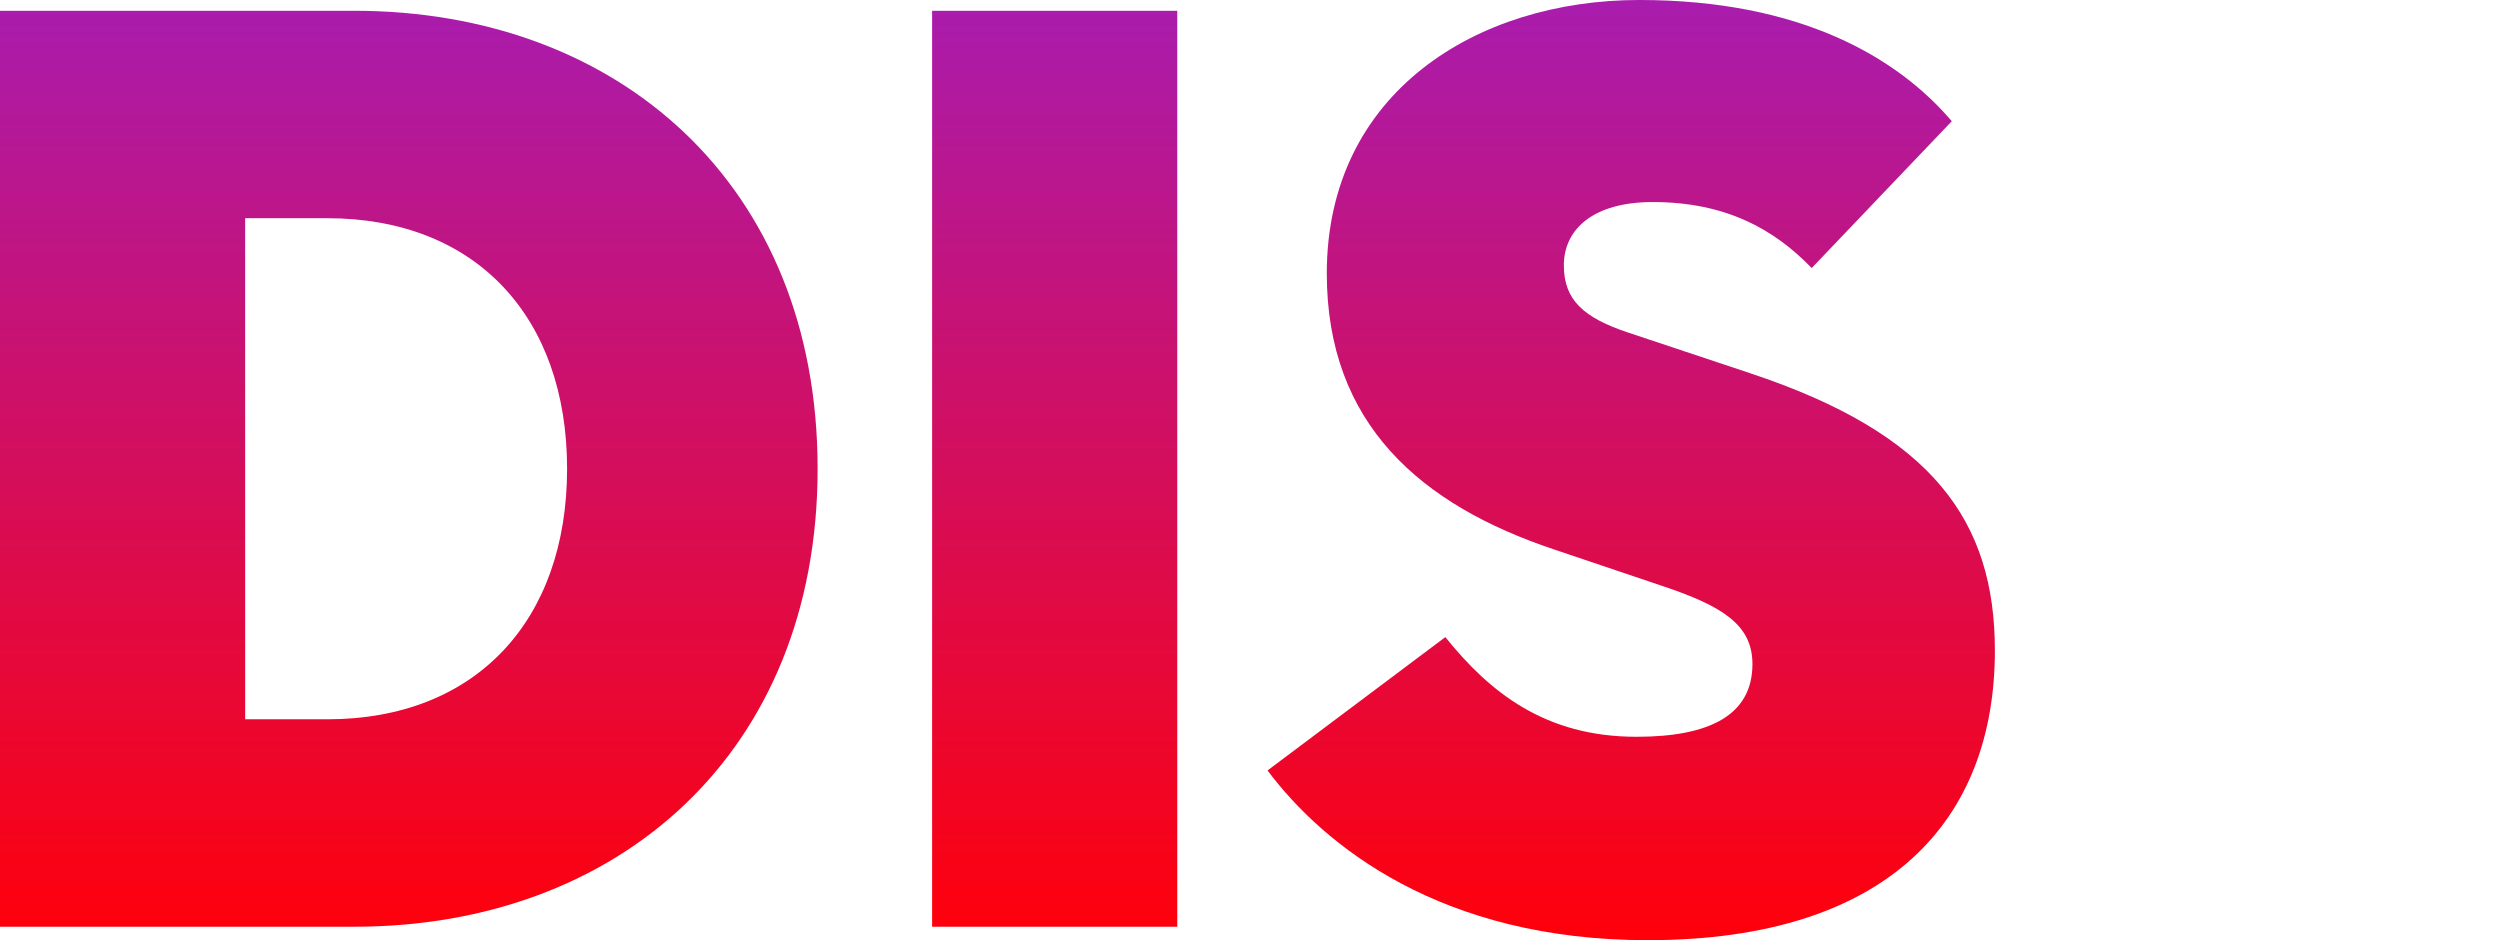
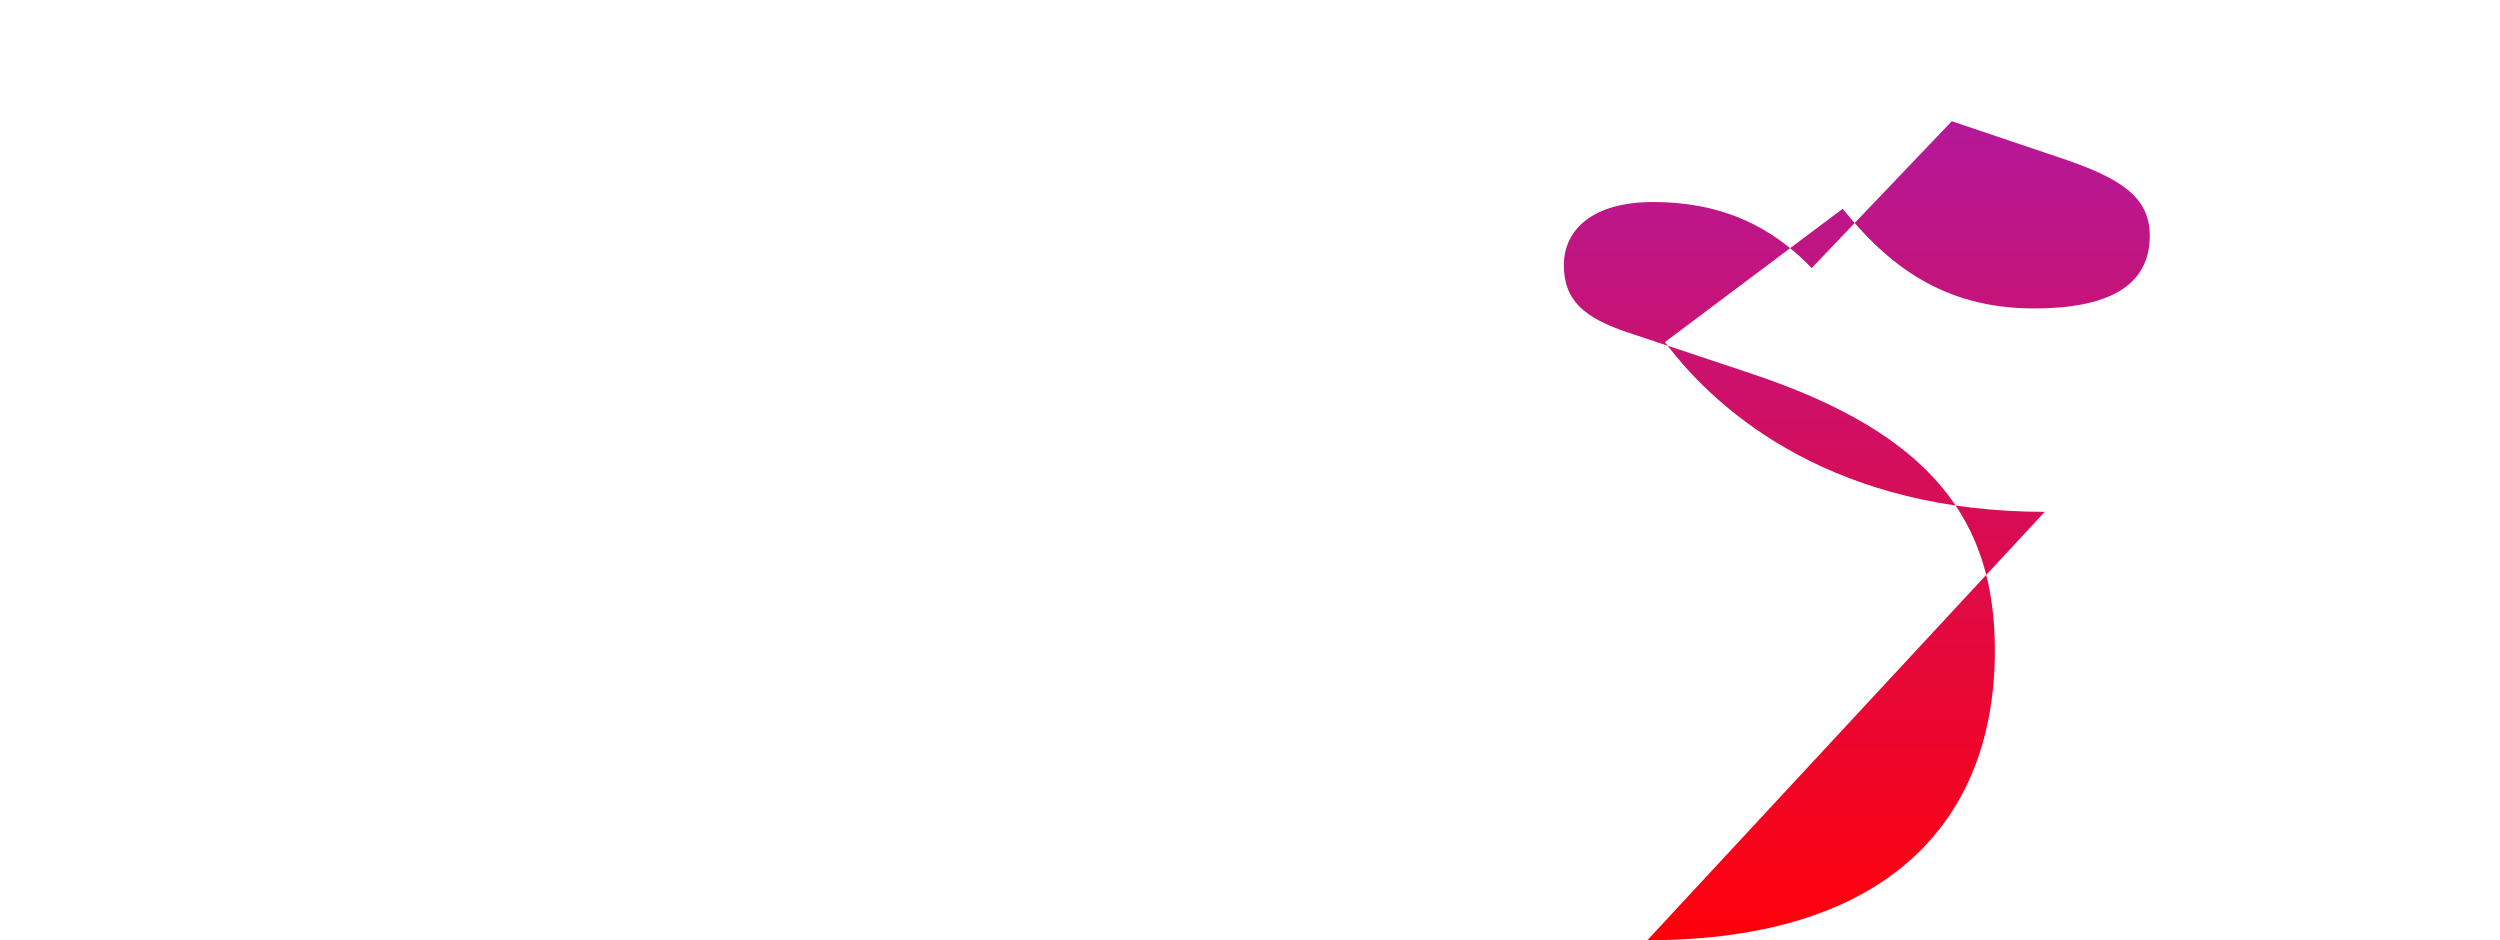
<svg xmlns="http://www.w3.org/2000/svg" xmlns:xlink="http://www.w3.org/1999/xlink" version="1.1" id="Capa_1" x="0px" y="0px" viewBox="0 0 566.5 213.048" xml:space="preserve" width="566.5" height="213.048">
  <defs id="defs6">
    <linearGradient id="linearGradient1">
      <stop style="stop-color:#a91cae;stop-opacity:1;" offset="0" id="stop7" />
      <stop style="stop-color:#ff000a;stop-opacity:1;" offset="1" id="stop8" />
    </linearGradient>
    <linearGradient xlink:href="#linearGradient1" id="linearGradient9" gradientUnits="userSpaceOnUse" x1="787.455" y1="214.792" x2="787.455" y2="427.535" gradientTransform="translate(12.237,293.691)" />
    <linearGradient xlink:href="#linearGradient1" id="linearGradient22" gradientUnits="userSpaceOnUse" gradientTransform="translate(12.237,293.691)" x1="787.455" y1="214.792" x2="787.455" y2="427.535" />
    <linearGradient xlink:href="#linearGradient1" id="linearGradient23" gradientUnits="userSpaceOnUse" gradientTransform="translate(12.237,293.691)" x1="787.455" y1="214.792" x2="787.455" y2="427.535" />
  </defs>
  <style type="text/css" id="style1">
	.st0{fill:url(#Trazado_5068_00000026149539122059529450000010743028551848542386_);}
	.st1{fill:url(#Trazado_5069_00000177469178209453671370000016841247629309947789_);}
	.st2{fill:url(#Trazado_5070_00000028284292628753288680000008491511908006031770_);}
</style>
  <g id="g15" transform="translate(-13.429,-508.483)">
-     <path style="font-weight:900;font-size:305.226px;font-family:'Neutraface 2 Display';-inkscape-font-specification:'Neutraface 2 Display Heavy';text-align:center;text-anchor:middle;fill:url(#linearGradient22);fill-opacity:1;stroke-width:2.385;stroke-linecap:round;stroke-linejoin:round;stroke-miterlimit:2;stroke-dashoffset:7.861;paint-order:stroke markers fill" d="m 386.721,721.531 c 54.941,0 78.748,-27.47 78.748,-65.624 0,-29.302 -14.04,-49.141 -55.551,-62.877 l -27.47,-9.157 c -10.072,-3.357 -14.651,-7.325 -14.651,-15.261 0,-8.241 6.715,-14.346 20.145,-14.346 16.482,0 27.47,6.105 36.017,14.956 l 31.744,-33.27 c -12.209,-14.346 -34.185,-27.47 -70.812,-27.47 -36.932,0 -70.812,21.061 -70.812,61.961 0,34.185 21.366,52.499 51.583,62.571 l 24.418,8.241 c 13.735,4.578 20.45,8.852 20.45,17.703 0,11.599 -9.767,16.482 -26.249,16.482 -20.755,0 -33.27,-10.072 -43.342,-22.587 l -40.29,30.217 c 12.819,17.093 39.374,38.458 86.074,38.458 z" id="path10" />
-     <path style="font-weight:900;font-size:305.226px;font-family:'Neutraface 2 Display';-inkscape-font-specification:'Neutraface 2 Display Heavy';text-align:center;text-anchor:middle;fill:url(#linearGradient23);fill-opacity:1;stroke-width:2.385;stroke-linecap:round;stroke-linejoin:round;stroke-miterlimit:2;stroke-dashoffset:7.861;paint-order:stroke markers fill" d="m 224.646,718.479 h 55.551 V 510.925 h -55.551 z" id="path9" />
-     <path style="font-weight:900;font-size:305.226px;font-family:'Neutraface 2 Display';-inkscape-font-specification:'Neutraface 2 Display Heavy';text-align:center;text-anchor:middle;fill:url(#linearGradient9);fill-opacity:1;stroke-width:2.385;stroke-linecap:round;stroke-linejoin:round;stroke-miterlimit:2;stroke-dashoffset:7.861;paint-order:stroke markers fill" d="m 13.429,718.479 h 80.274 c 59.824,0 104.998,-39.374 104.998,-103.777 0,-64.403 -45.173,-103.777 -104.998,-103.777 H 13.429 Z M 68.981,671.474 V 557.93 h 18.619 c 33.575,0 54.33,22.282 54.33,56.772 0,34.491 -20.755,56.772 -54.33,56.772 z" id="text9" />
+     <path style="font-weight:900;font-size:305.226px;font-family:'Neutraface 2 Display';-inkscape-font-specification:'Neutraface 2 Display Heavy';text-align:center;text-anchor:middle;fill:url(#linearGradient22);fill-opacity:1;stroke-width:2.385;stroke-linecap:round;stroke-linejoin:round;stroke-miterlimit:2;stroke-dashoffset:7.861;paint-order:stroke markers fill" d="m 386.721,721.531 c 54.941,0 78.748,-27.47 78.748,-65.624 0,-29.302 -14.04,-49.141 -55.551,-62.877 l -27.47,-9.157 c -10.072,-3.357 -14.651,-7.325 -14.651,-15.261 0,-8.241 6.715,-14.346 20.145,-14.346 16.482,0 27.47,6.105 36.017,14.956 l 31.744,-33.27 l 24.418,8.241 c 13.735,4.578 20.45,8.852 20.45,17.703 0,11.599 -9.767,16.482 -26.249,16.482 -20.755,0 -33.27,-10.072 -43.342,-22.587 l -40.29,30.217 c 12.819,17.093 39.374,38.458 86.074,38.458 z" id="path10" />
  </g>
</svg>